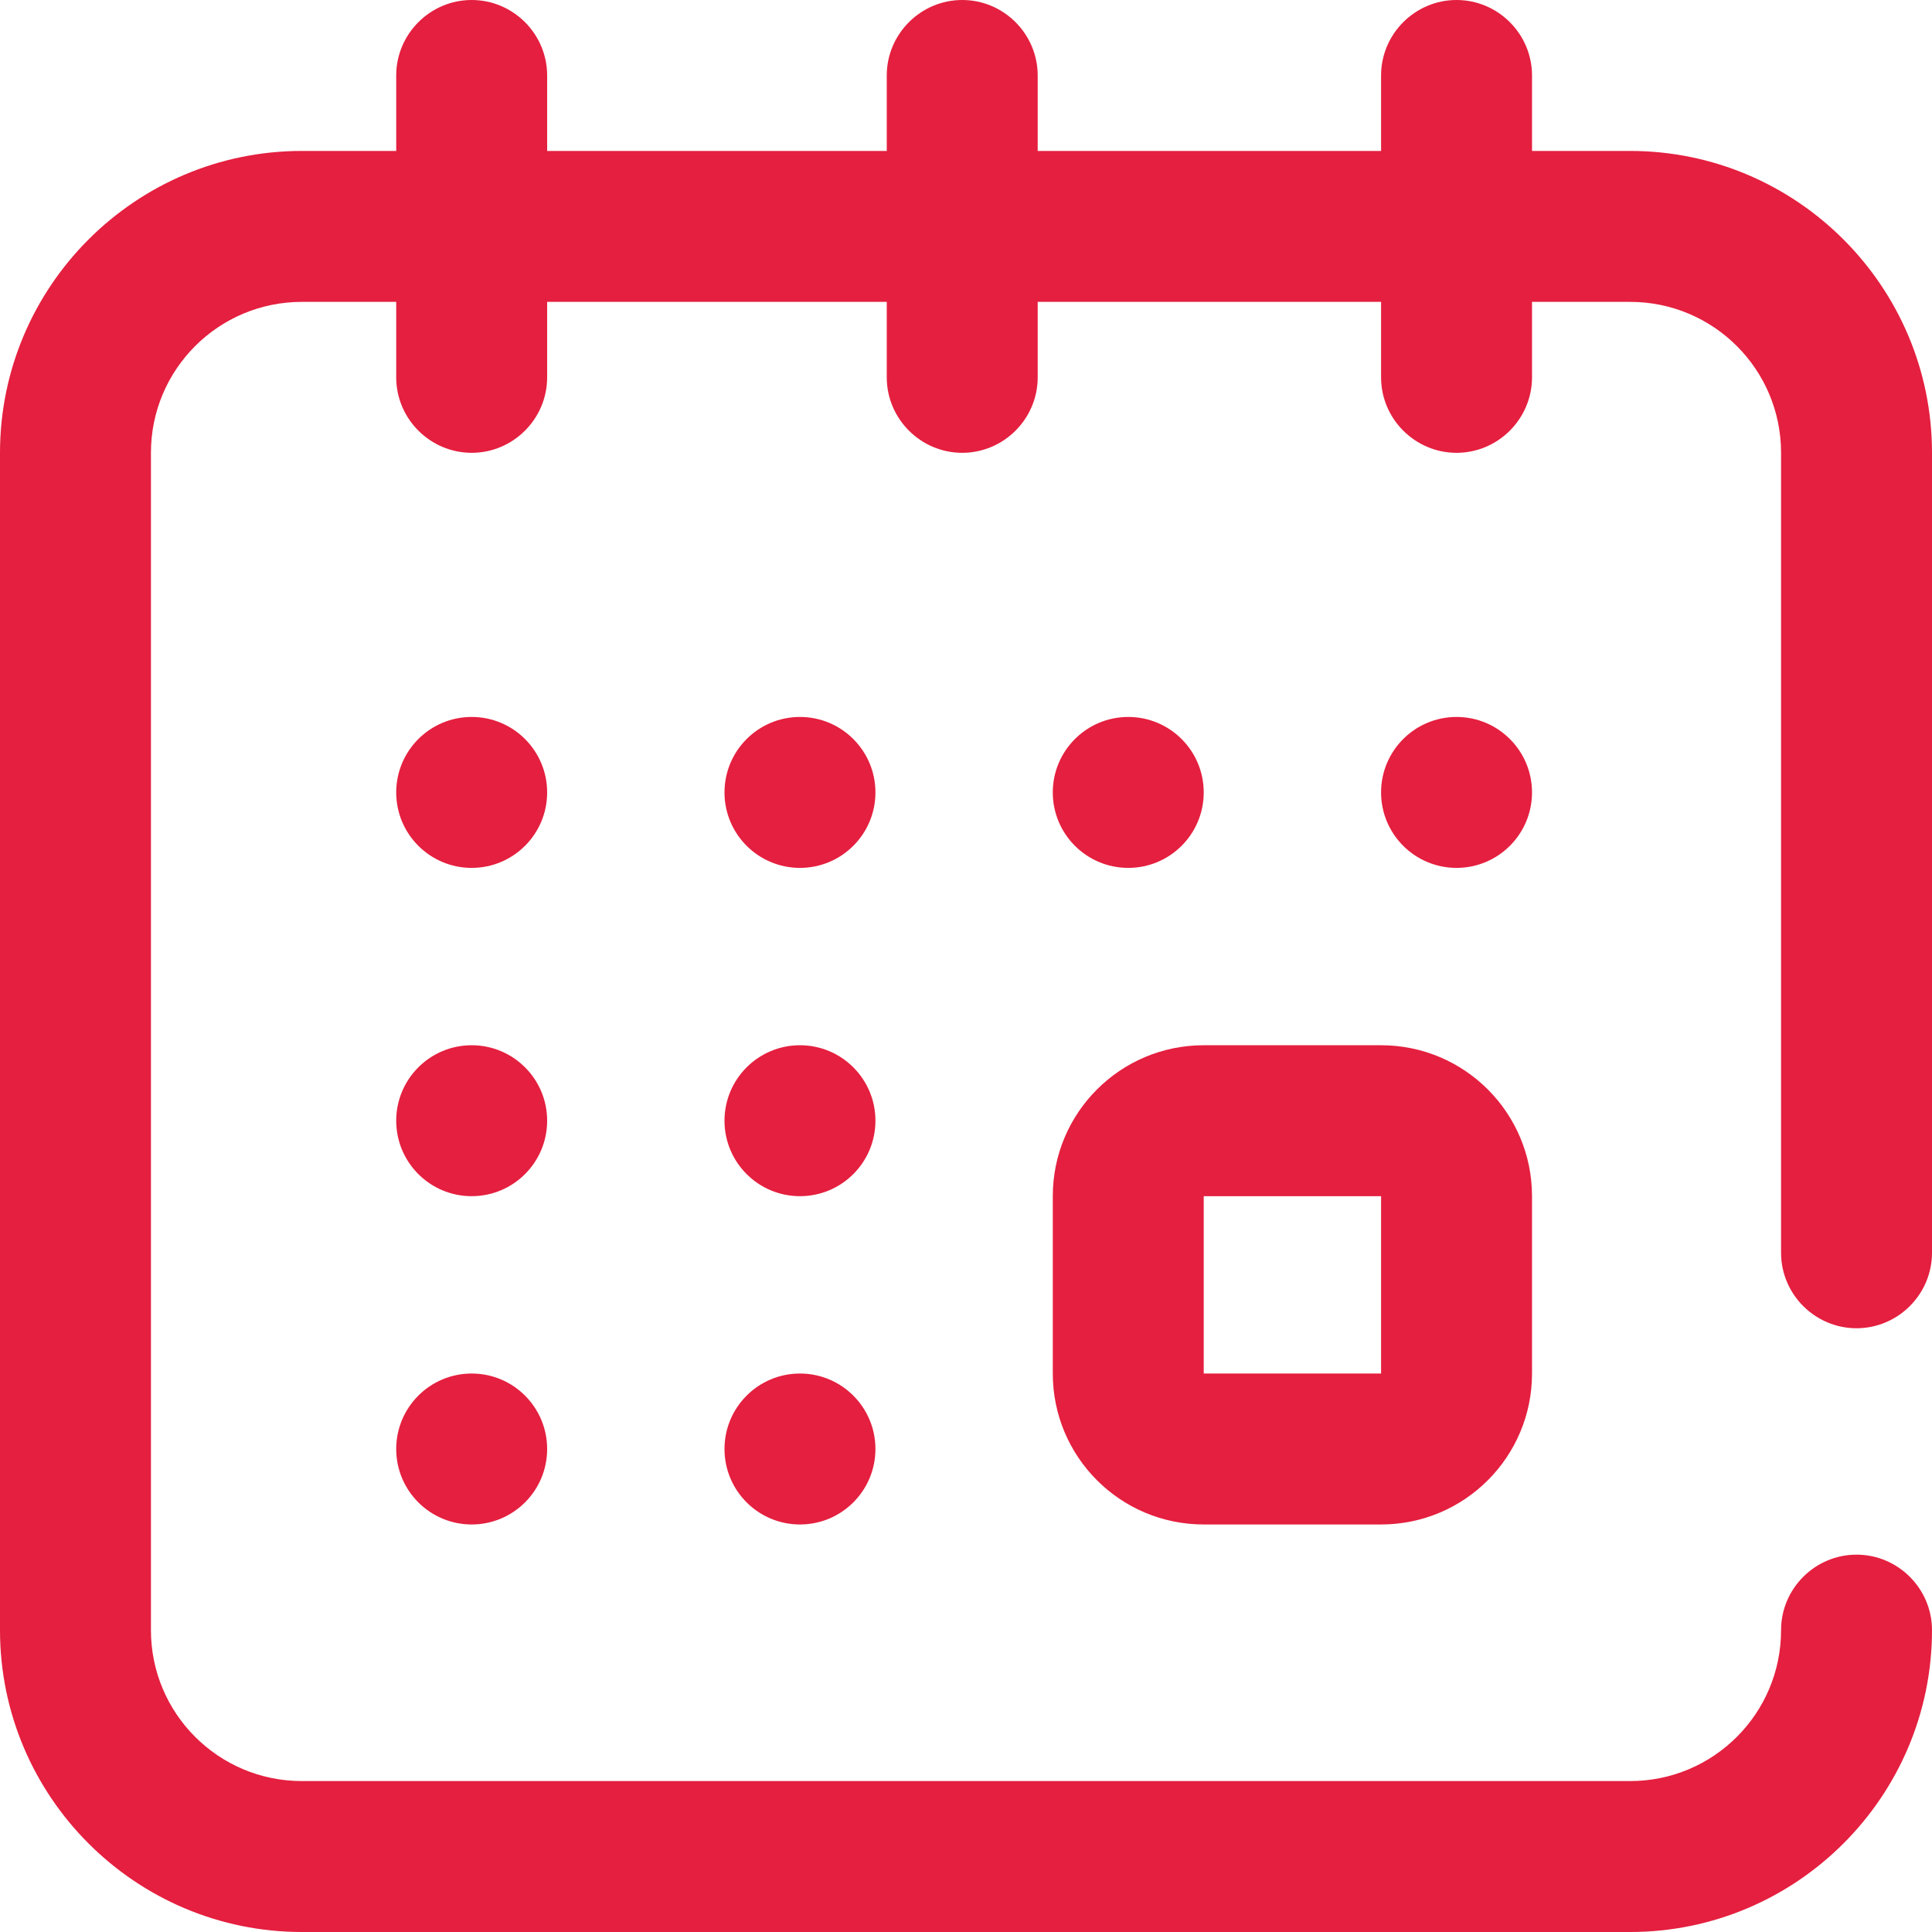
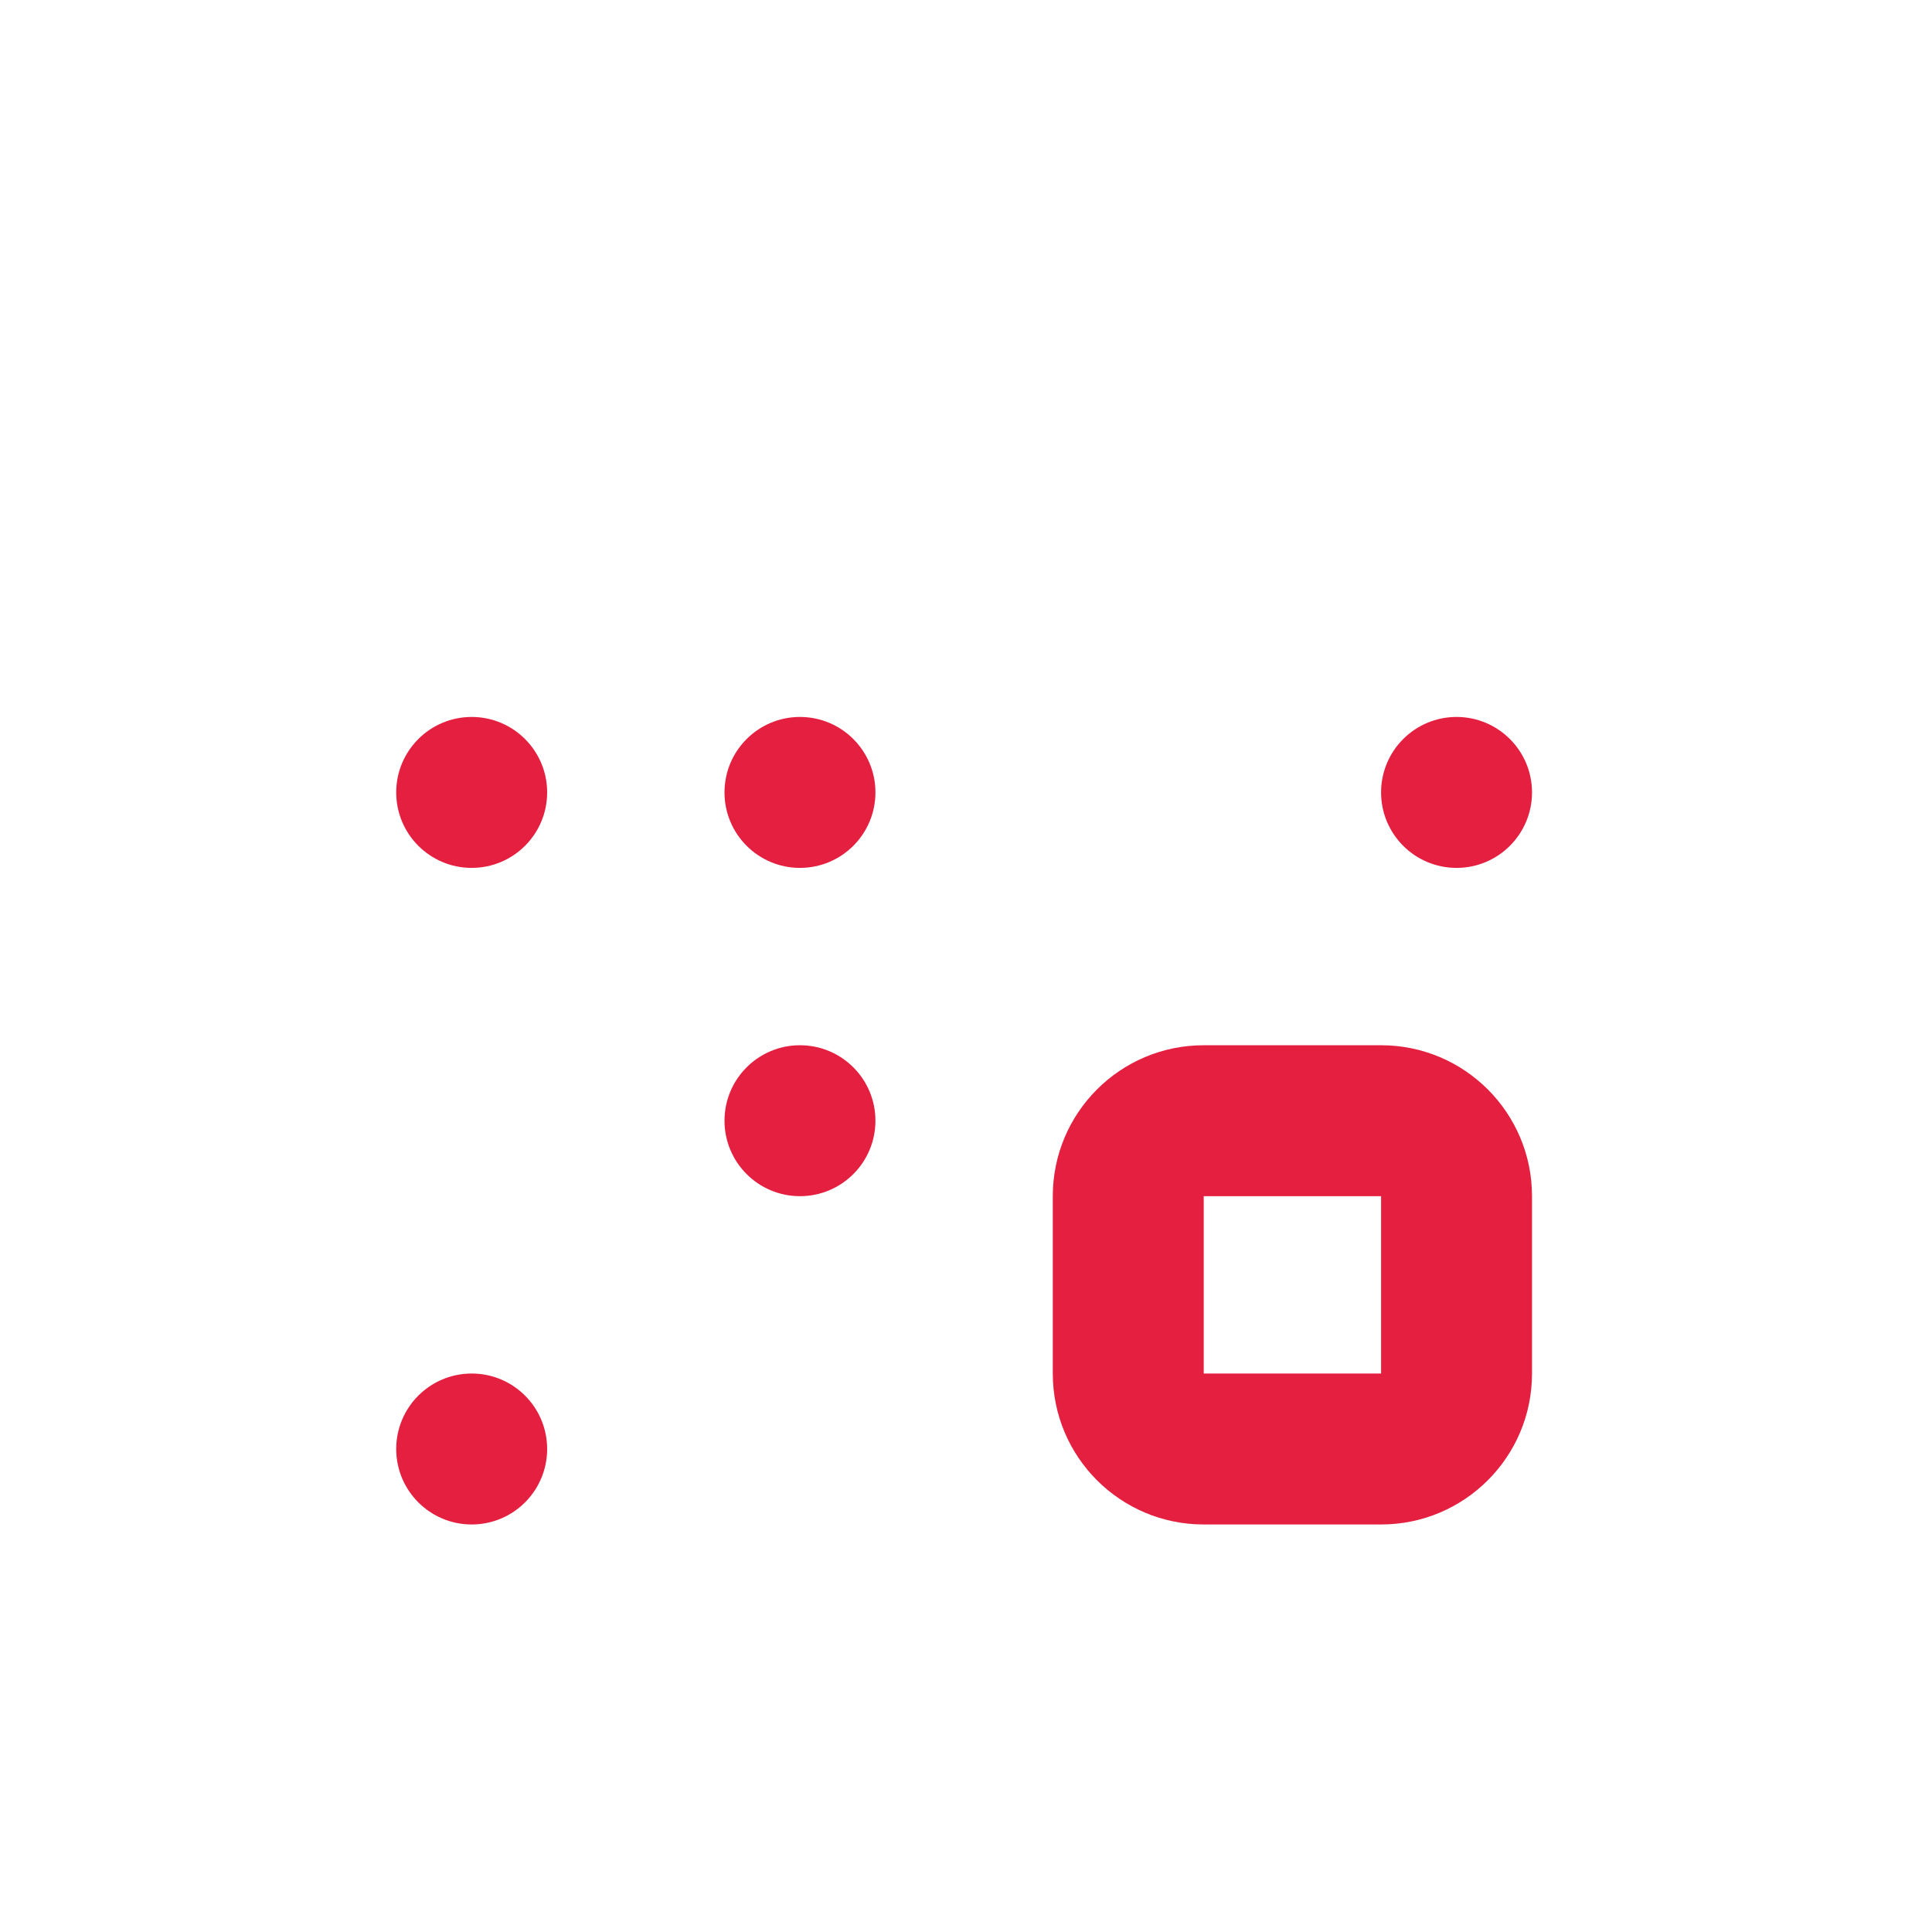
<svg xmlns="http://www.w3.org/2000/svg" version="1.1" id="Capa_1" x="0px" y="0px" viewBox="0 0 512 512" style="enable-background:new 0 0 512 512;" xml:space="preserve">
  <style type="text/css">
	.st0{display:none;fill:#057BC9;}
	.st1{fill:#E51F3F;}
</style>
-   <polygon class="st0" points="15,155 15,493 340,493 349,355 492,344 492,155 " />
  <g>
    <g>
      <g>
-         <path class="st1" d="M279,364c0,22.1,17.9,40,40,40h47c22.1,0,40-17.9,40-40v-47c0-22.1-17.9-40-40-40h-47c-22.1,0-40,17.9-40,40     V364z M319,317h47v47l0,0h-47V317z" />
+         <path class="st1" d="M279,364c0,22.1,17.9,40,40,40h47c22.1,0,40-17.9,40-40v-47c0-22.1-17.9-40-40-40h-47c-22.1,0-40,17.9-40,40     V364z M319,317h47v47h-47V317z" />
        <circle class="st1" cx="386" cy="210" r="20" />
-         <circle class="st1" cx="299" cy="210" r="20" />
-         <path class="st1" d="M492,352c11,0,20-9,20-20V120c0-44.1-35.9-80-80-80h-26V20c0-11-9-20-20-20s-20,9-20,20v20h-91V20     c0-11-9-20-20-20s-20,9-20,20v20h-90V20c0-11-9-20-20-20s-20,9-20,20v20H80C35.9,40,0,75.9,0,120v312c0,44.1,35.9,80,80,80h352     c44.1,0,80-35.9,80-80c0-11-9-20-20-20s-20,9-20,20c0,22.1-17.9,40-40,40H80c-22.1,0-40-17.9-40-40V120c0-22.1,17.9-40,40-40h25     v20c0,11,9,20,20,20s20-9,20-20V80h90v20c0,11,9,20,20,20s20-9,20-20V80h91v20c0,11,9,20,20,20s20-9,20-20V80h26     c22.1,0,40,17.9,40,40v212C472,343,481,352,492,352z" />
        <circle class="st1" cx="125" cy="384" r="20" />
        <circle class="st1" cx="125" cy="210" r="20" />
-         <circle class="st1" cx="125" cy="297" r="20" />
        <circle class="st1" cx="212" cy="297" r="20" />
        <circle class="st1" cx="212" cy="210" r="20" />
-         <circle class="st1" cx="212" cy="384" r="20" />
      </g>
    </g>
  </g>
</svg>